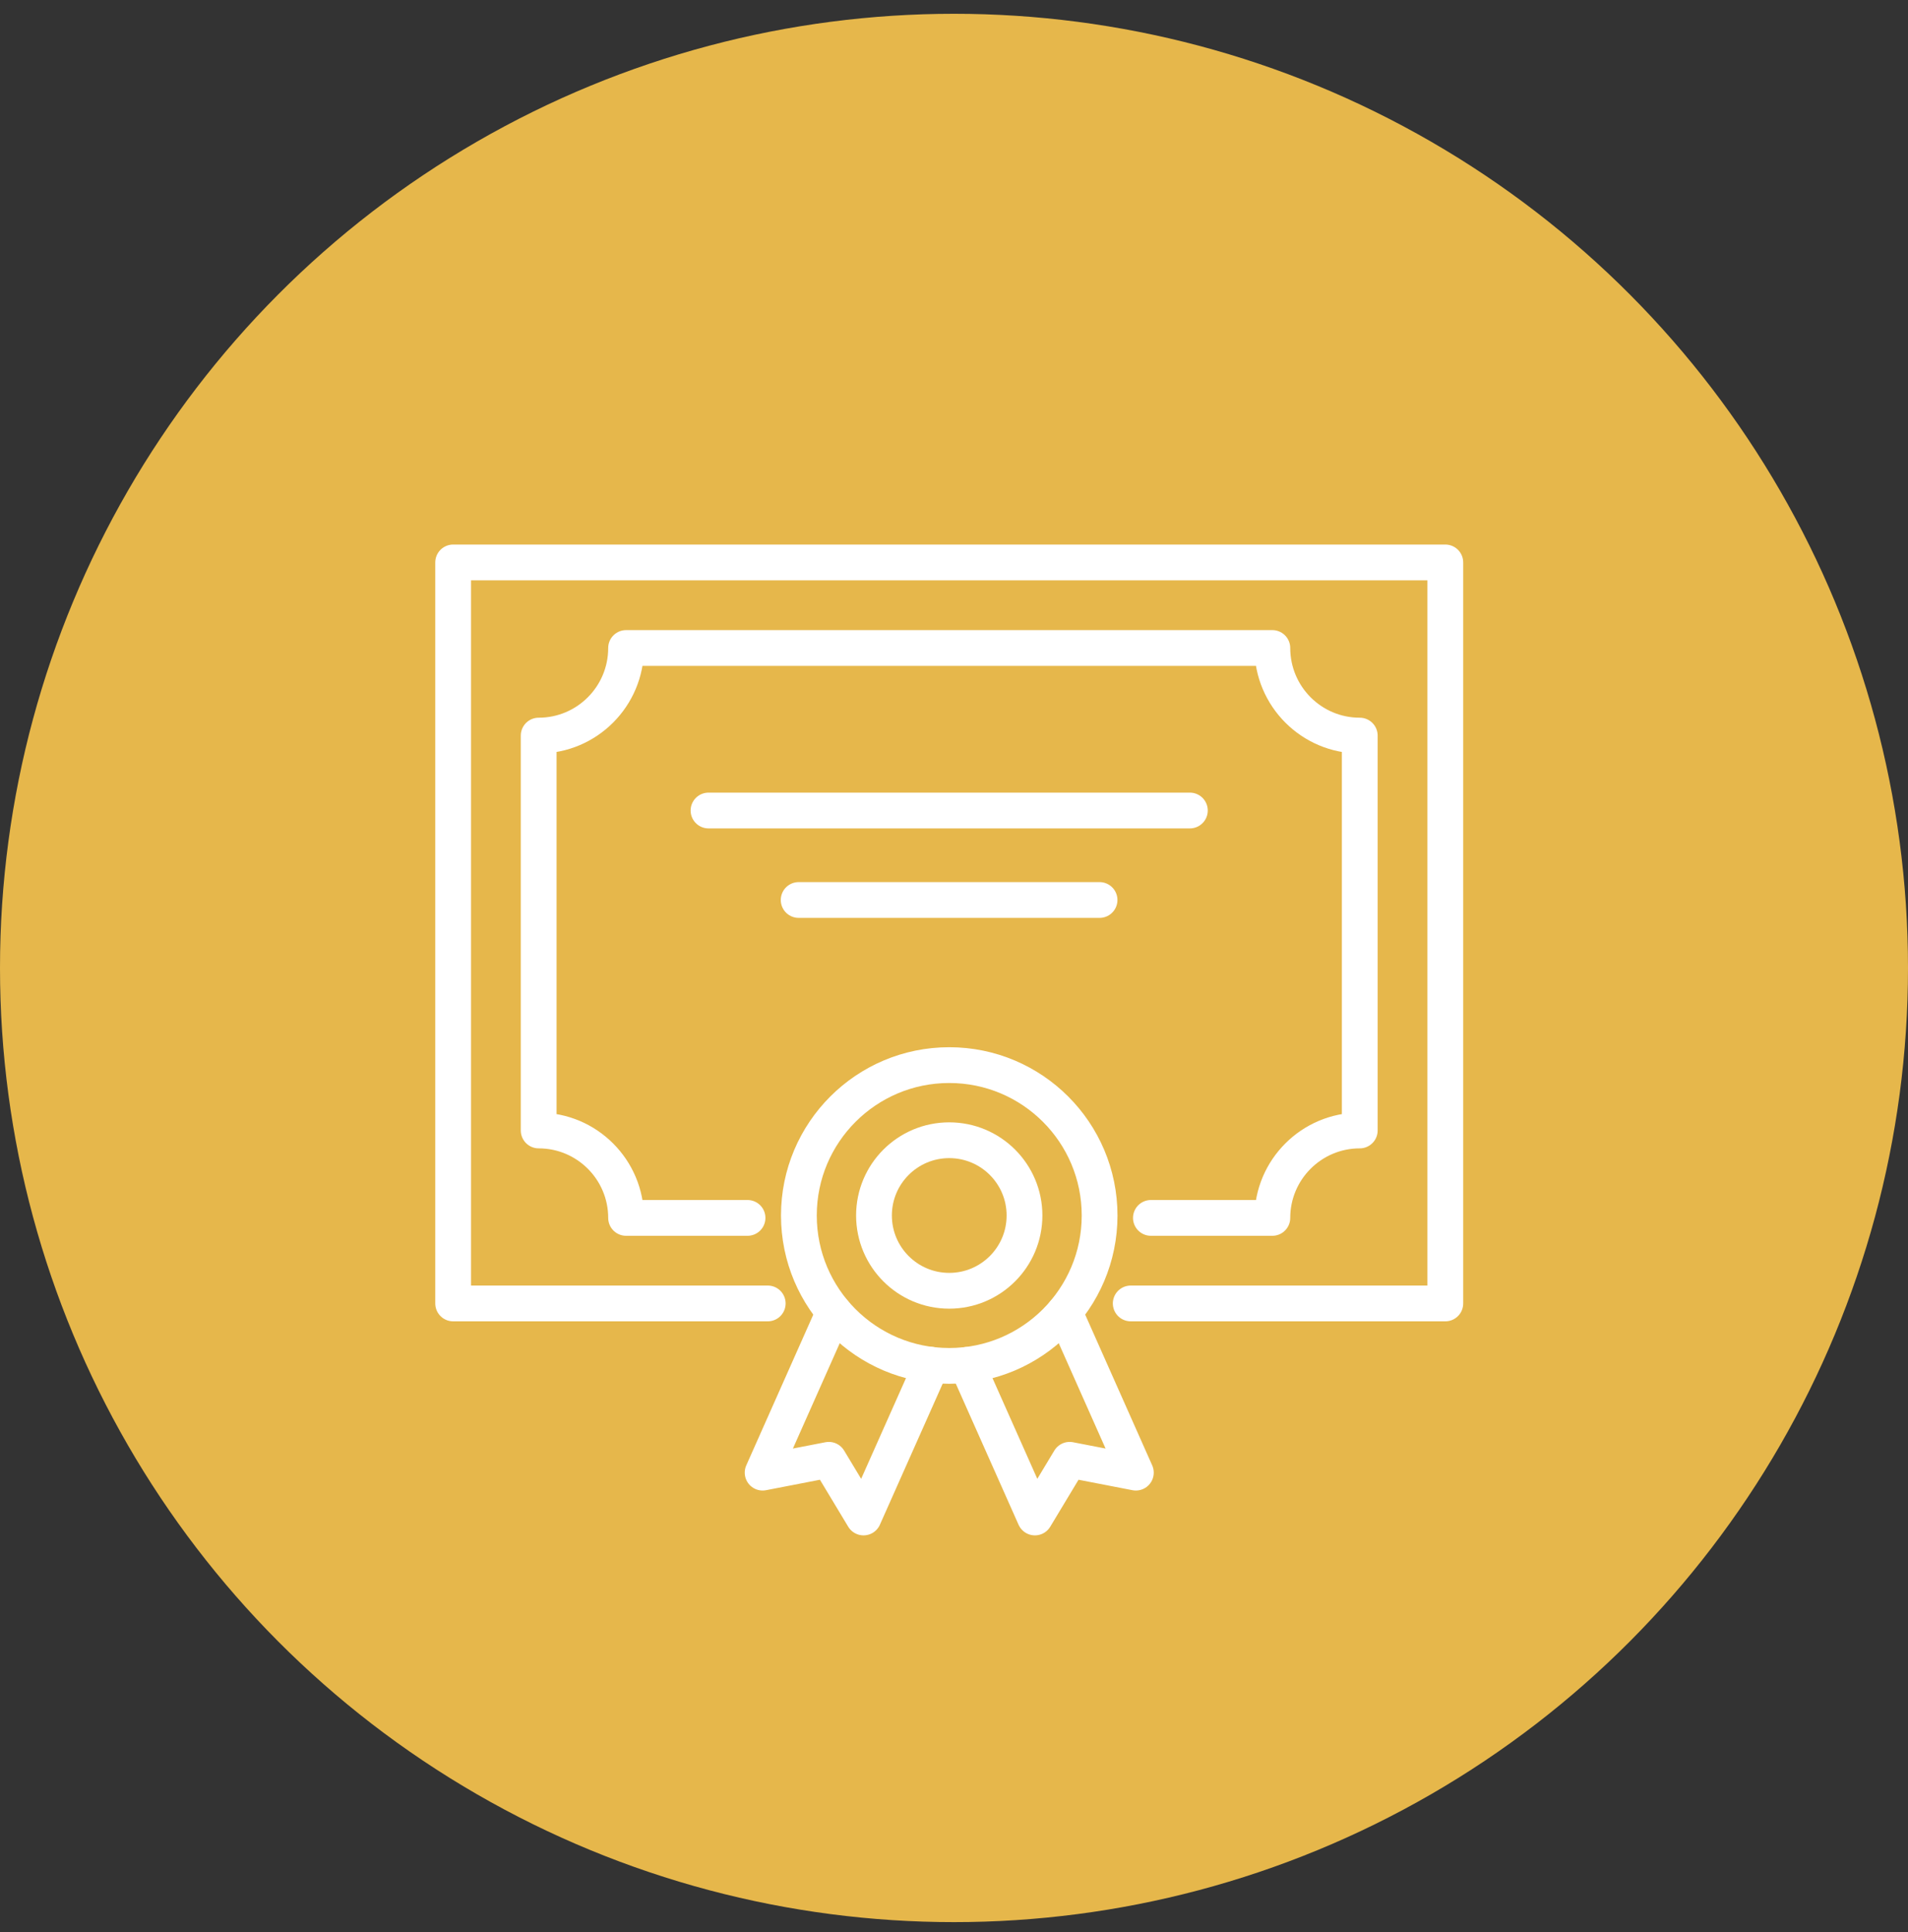
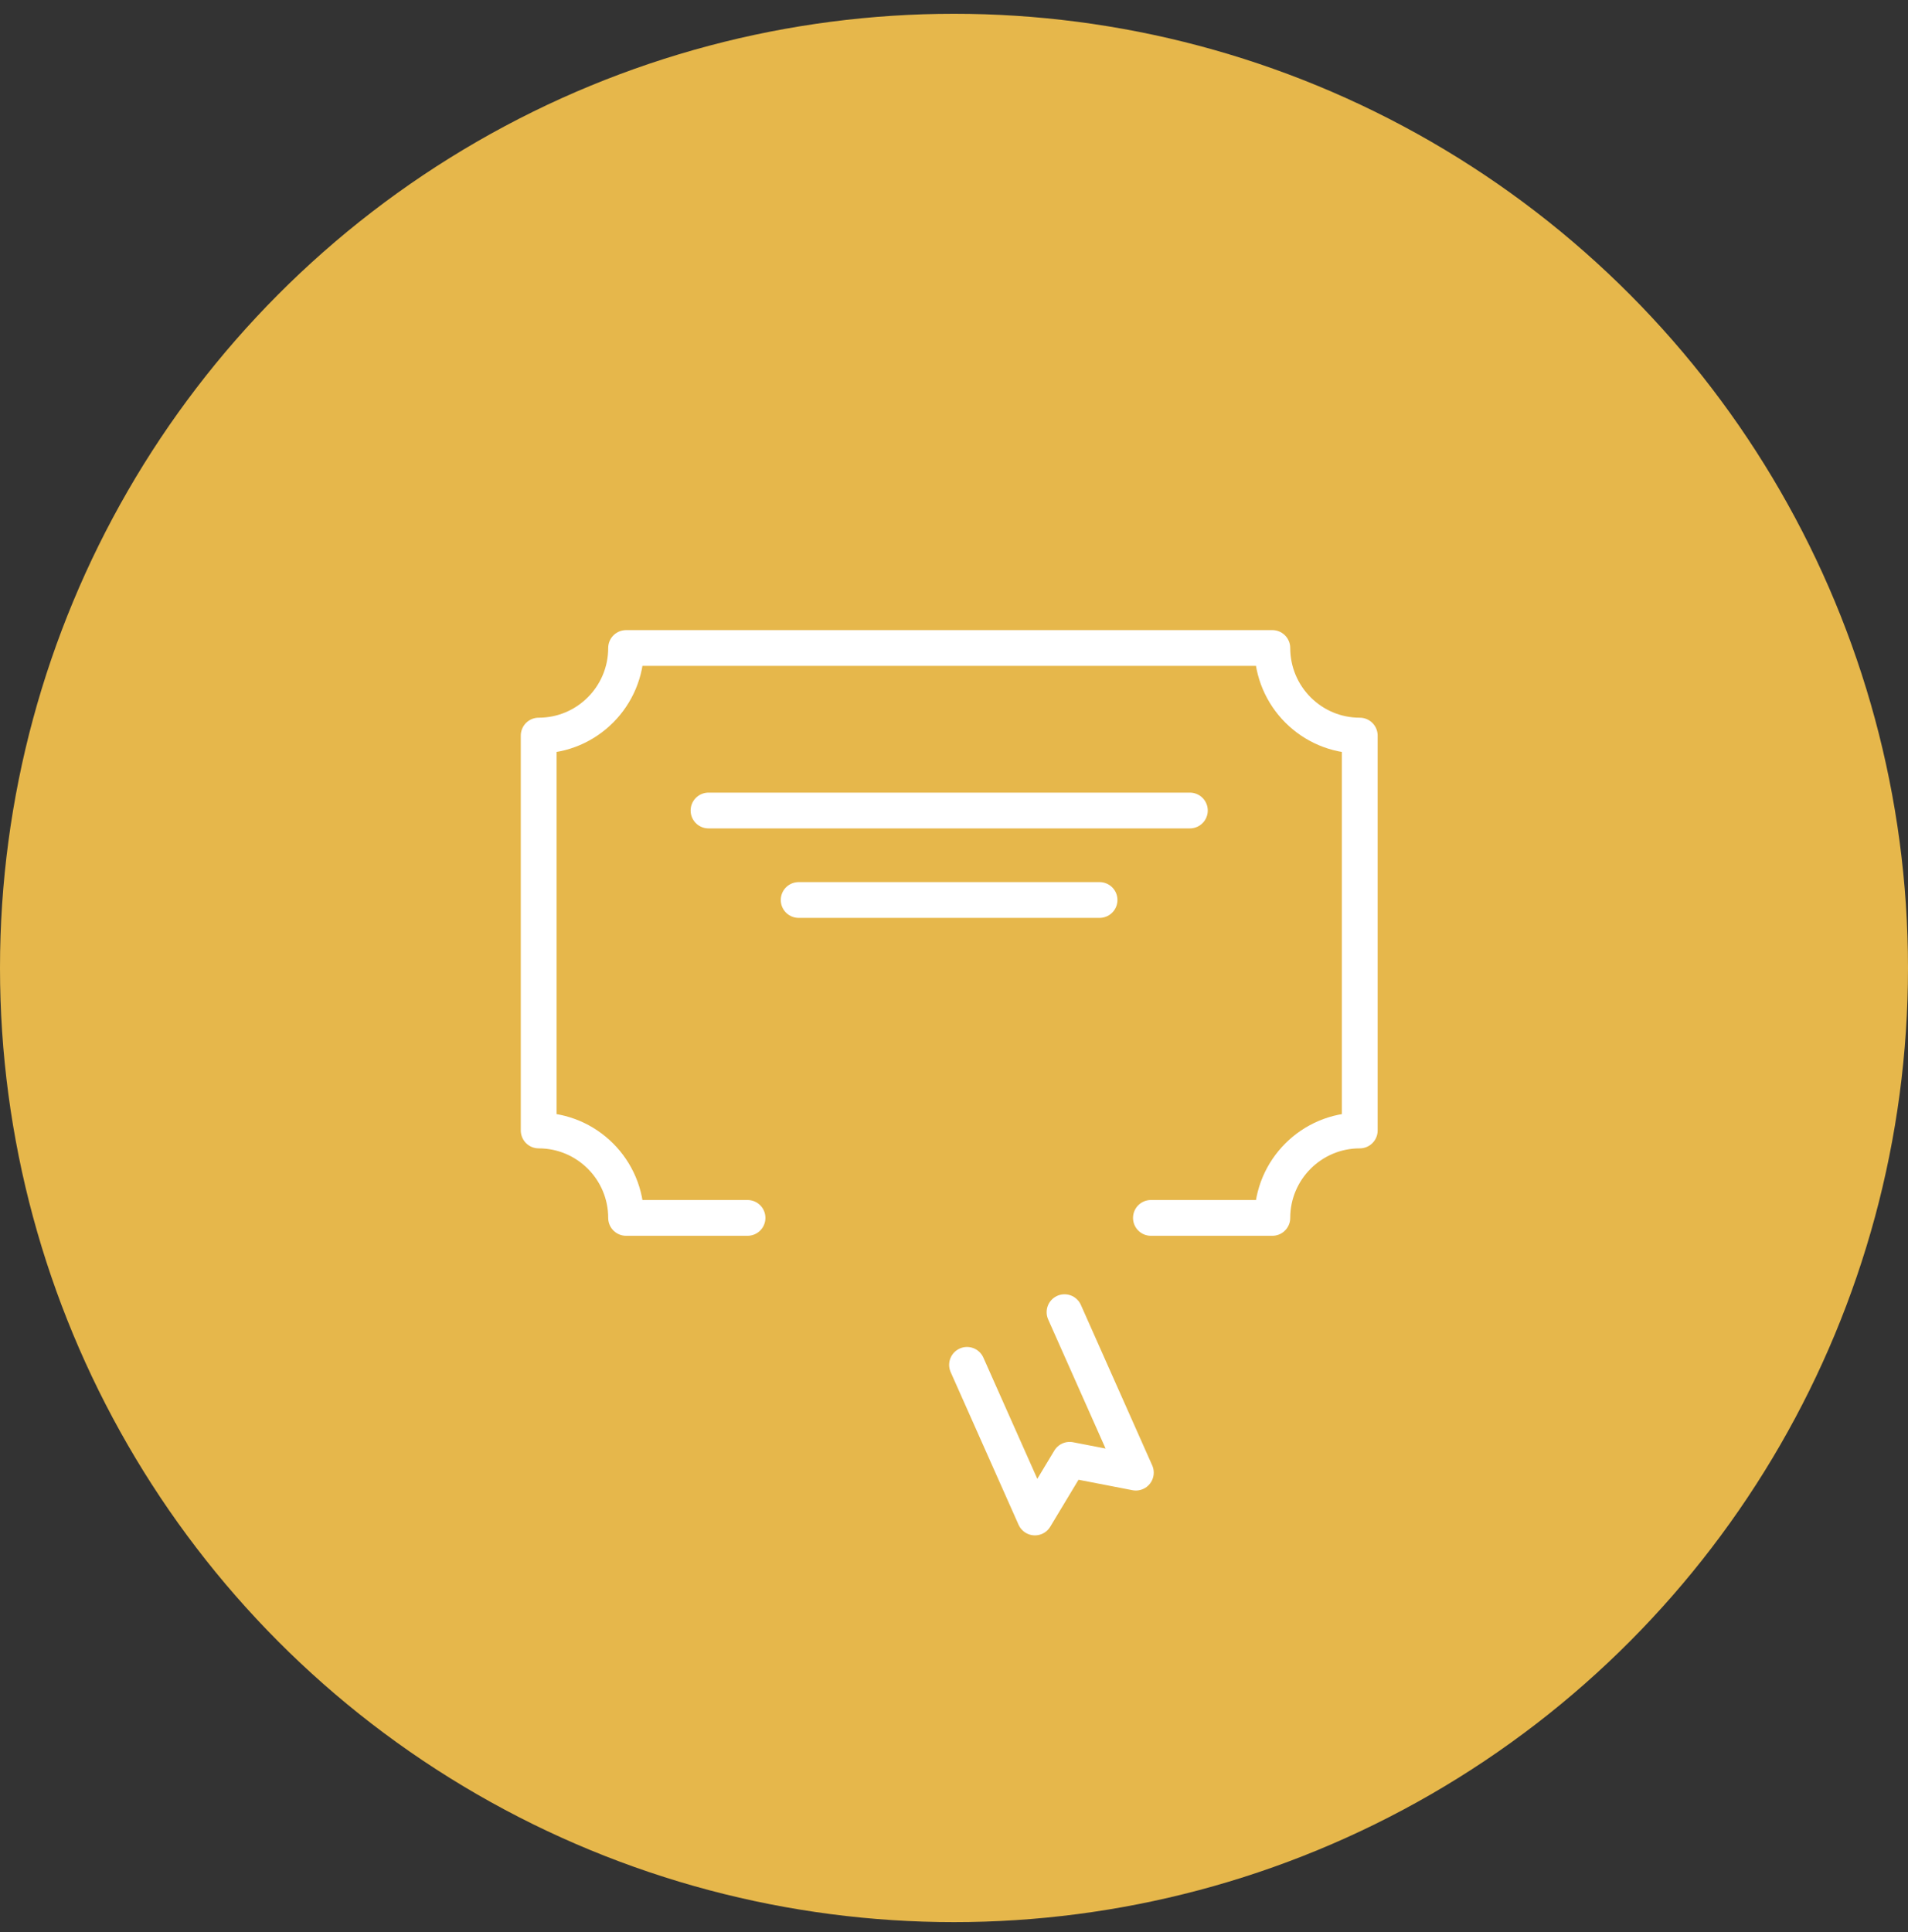
<svg xmlns="http://www.w3.org/2000/svg" width="80" height="81" viewBox="0 0 80 81" fill="none">
  <rect x="0" y="0" width="80" height="81" fill="#333333" stroke="none" />
  <circle cx="40" cy="40.578" r="40" fill="#E6B74B" />
-   <path d="M39.801 57.26C43.282 57.26 46.105 54.437 46.105 50.955C46.105 47.473 43.282 44.651 39.801 44.651C36.319 44.651 33.496 47.473 33.496 50.955C33.496 54.437 36.319 57.26 39.801 57.26Z" stroke="white" stroke-width="1.5" stroke-linecap="round" stroke-linejoin="round" />
-   <path d="M42.956 50.955C42.956 52.698 41.543 54.111 39.8 54.111C38.057 54.111 36.645 52.698 36.645 50.955C36.645 49.212 38.057 47.8 39.8 47.8C41.543 47.8 42.956 49.212 42.956 50.955Z" stroke="white" stroke-width="1.5" stroke-linecap="round" stroke-linejoin="round" />
-   <path d="M34.967 55.008L31.976 61.735L34.751 61.197L36.207 63.615L39.055 57.217" stroke="white" stroke-width="1.5" stroke-linecap="round" stroke-linejoin="round" />
  <path d="M44.634 55.008L47.625 61.735L44.849 61.197L43.393 63.615L40.546 57.217" stroke="white" stroke-width="1.5" stroke-linecap="round" stroke-linejoin="round" />
-   <path d="M32.19 54.642H19V23.578H60.6V54.642H47.41" stroke="white" stroke-width="1.5" stroke-linecap="round" stroke-linejoin="round" />
  <path d="M31.343 51.056H26.251C26.251 49.033 24.608 47.391 22.586 47.391V30.837C24.608 30.837 26.251 29.194 26.251 27.165H53.348C53.348 29.194 54.991 30.837 57.013 30.837V47.391C54.991 47.391 53.348 49.033 53.348 51.056H48.256" stroke="white" stroke-width="1.5" stroke-linecap="round" stroke-linejoin="round" />
  <path d="M29.707 33.978H49.89" stroke="white" stroke-width="1.5" stroke-linecap="round" stroke-linejoin="round" />
  <path d="M33.487 37.729H46.103" stroke="white" stroke-width="1.5" stroke-linecap="round" stroke-linejoin="round" />
</svg>